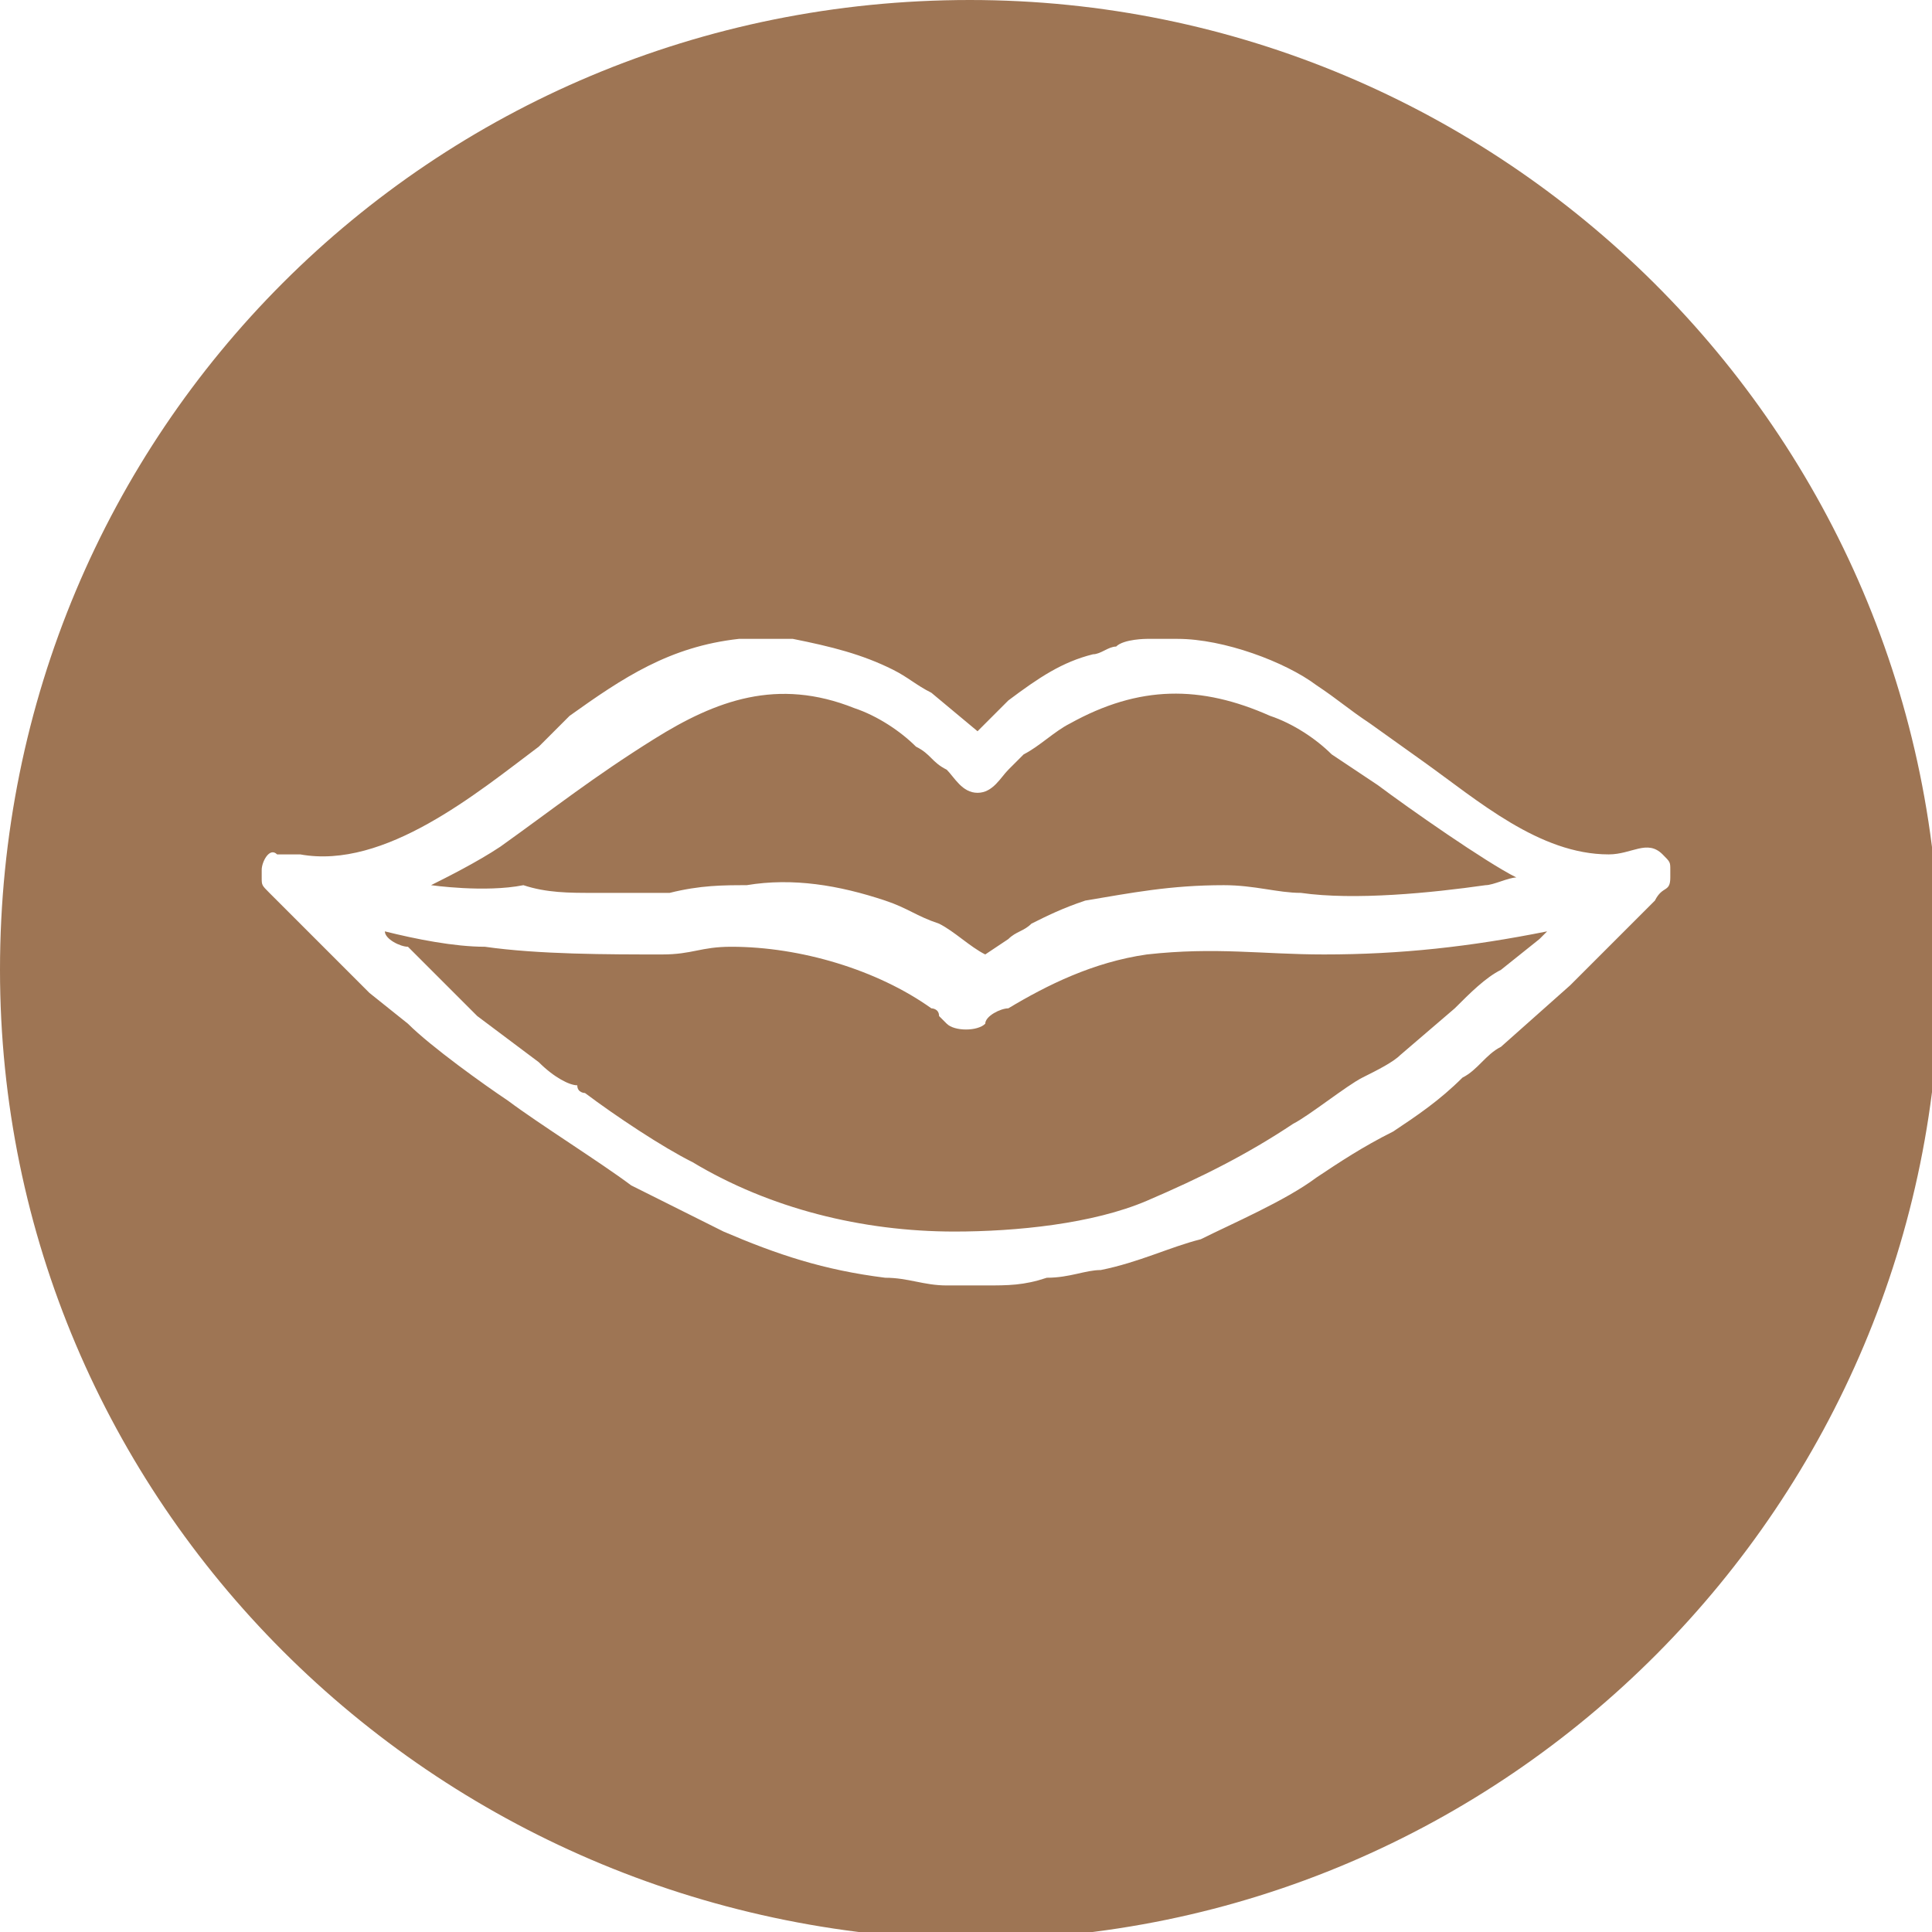
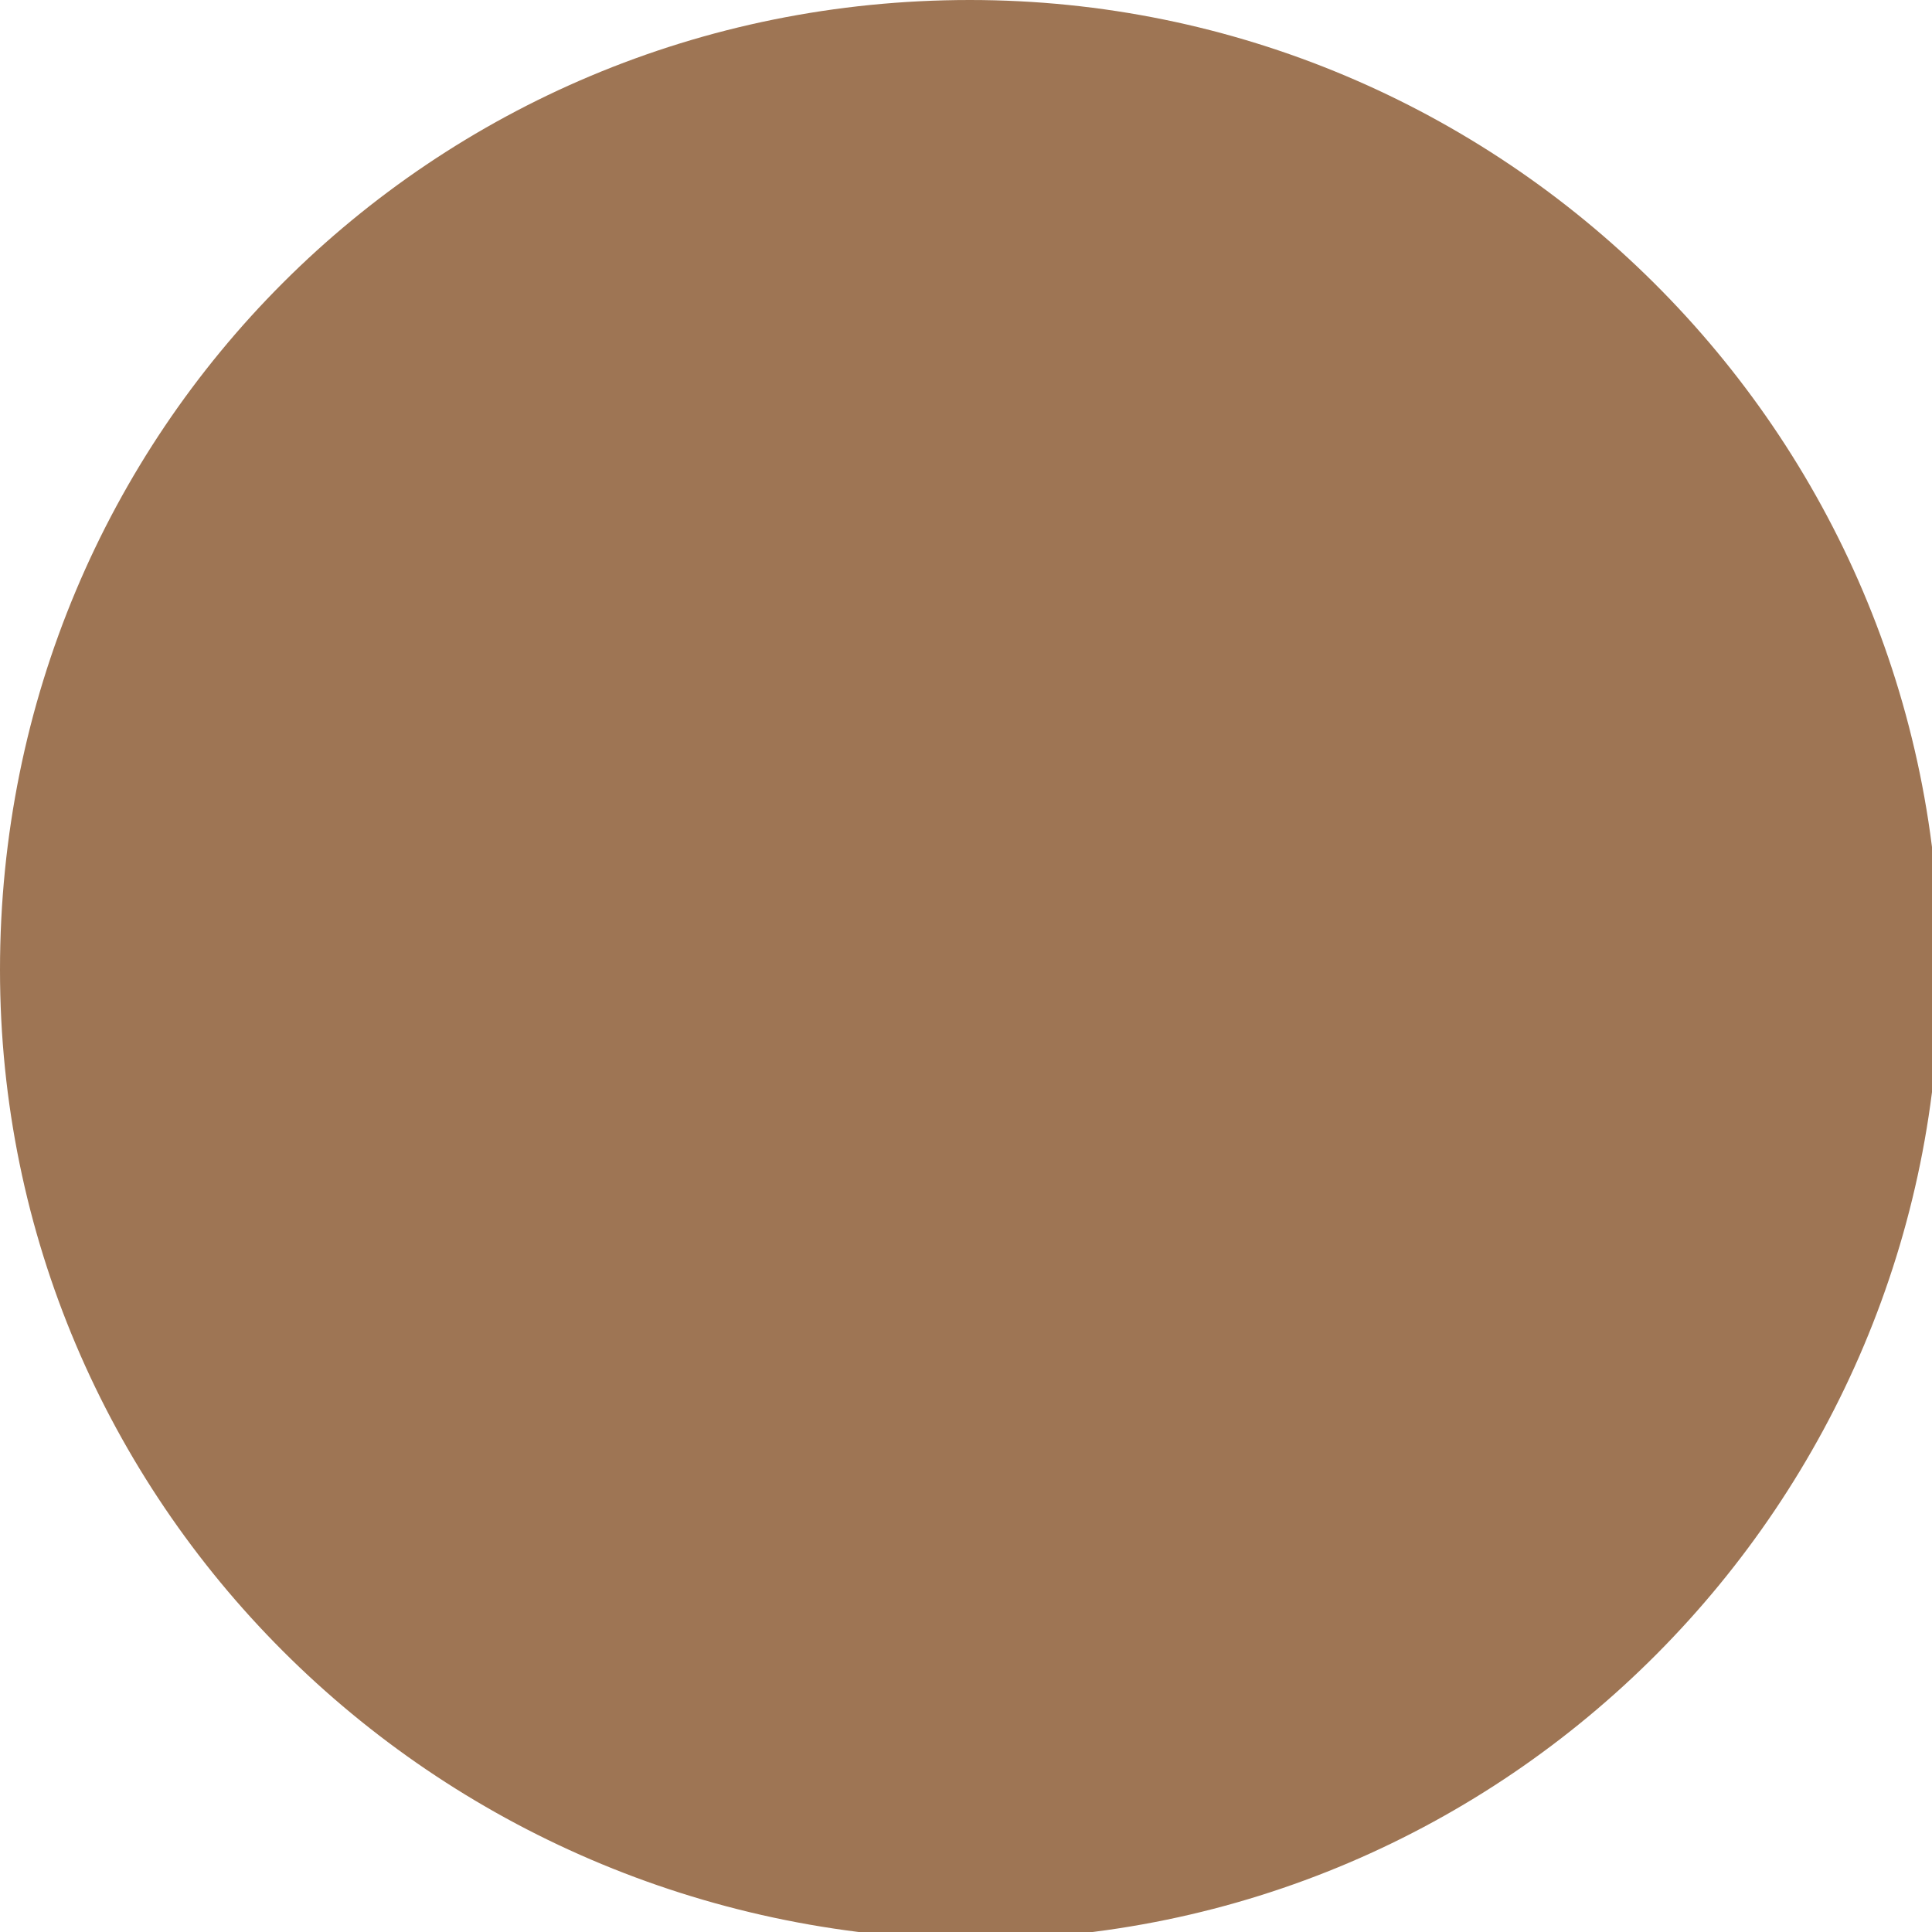
<svg xmlns="http://www.w3.org/2000/svg" xml:space="preserve" style="enable-background:new 0 0 25.1 25.1;" viewBox="0 0 25.1 25.1" y="0px" x="0px" id="Capa_1" version="1.1">
  <style type="text/css">
	.st0{clip-path:url(#SVGID_2_);}
	.st1{clip-path:url(#SVGID_4_);fill:#F2F0ED;}
	.st2{filter:url(#Adobe_OpacityMaskFilter);}
	.st3{clip-path:url(#SVGID_4_);}
	.st4{clip-path:url(#SVGID_7_);}
	.st5{clip-path:url(#SVGID_4_);mask:url(#SVGID_5_);fill-rule:evenodd;clip-rule:evenodd;fill:#FFFFFF;}
	.st6{clip-path:url(#SVGID_11_);}
	.st7{clip-path:url(#SVGID_2_);fill-rule:evenodd;clip-rule:evenodd;fill:#F5F3F1;}
	.st8{clip-path:url(#SVGID_15_);fill:#FFFFFF;}
	.st9{clip-path:url(#SVGID_17_);}
	.st10{clip-path:url(#SVGID_19_);}
	.st11{clip-path:url(#SVGID_23_);}
	.st12{clip-path:url(#SVGID_25_);}
	.st13{clip-path:url(#SVGID_27_);}
	.st14{clip-path:url(#SVGID_29_);}
	.st15{clip-path:url(#SVGID_33_);fill-rule:evenodd;clip-rule:evenodd;fill:#F2F0ED;}
	.st16{clip-path:url(#SVGID_23_);fill:#FFFFFF;}
	.st17{clip-path:url(#SVGID_23_);fill:#FAF8F6;}
	.st18{clip-path:url(#SVGID_35_);}
	.st19{clip-path:url(#SVGID_37_);}
	.st20{clip-path:url(#SVGID_41_);}
	.st21{clip-path:url(#SVGID_43_);}
	.st22{clip-path:url(#SVGID_23_);fill:none;stroke:#C68B00;stroke-width:6;stroke-miterlimit:22.926;}
	.st23{clip-path:url(#SVGID_47_);}
	.st24{clip-path:url(#SVGID_49_);}
	.st25{clip-path:url(#SVGID_51_);}
	.st26{clip-path:url(#SVGID_47_);fill-rule:evenodd;clip-rule:evenodd;fill:#F7F3EE;}
	.st27{clip-path:url(#SVGID_55_);}
	.st28{clip-path:url(#SVGID_57_);}
	.st29{clip-path:url(#SVGID_61_);}
	.st30{clip-path:url(#SVGID_65_);fill-rule:evenodd;clip-rule:evenodd;fill:#9E7554;}
	.st31{clip-path:url(#SVGID_65_);fill-rule:evenodd;clip-rule:evenodd;fill:#F5F3F1;}
	.st32{clip-path:url(#SVGID_65_);}
	.st33{clip-path:url(#SVGID_67_);}
	.st34{clip-path:url(#SVGID_69_);}
	.st35{clip-path:url(#SVGID_73_);}
	.st36{clip-path:url(#SVGID_75_);}
	.st37{clip-path:url(#SVGID_79_);}
	.st38{clip-path:url(#SVGID_81_);}
	.st39{clip-path:url(#SVGID_83_);}
	.st40{clip-path:url(#SVGID_87_);}
	.st41{clip-path:url(#SVGID_79_);fill-rule:evenodd;clip-rule:evenodd;fill:#F5F3F1;}
	.st42{clip-path:url(#SVGID_79_);fill:#FFFFFF;}
	.st43{clip-path:url(#SVGID_79_);fill:#F3F1EE;}
	.st44{clip-path:url(#SVGID_91_);}
	.st45{clip-path:url(#SVGID_93_);}
	.st46{clip-path:url(#SVGID_95_);}
	.st47{clip-path:url(#SVGID_99_);}
	.st48{clip-path:url(#SVGID_101_);}
	.st49{clip-path:url(#SVGID_99_);fill:#FFFFFF;}
	.st50{clip-path:url(#SVGID_99_);fill:#F3F1EE;}
	.st51{clip-path:url(#SVGID_105_);}
	.st52{clip-path:url(#SVGID_107_);}
	.st53{clip-path:url(#SVGID_109_);}
	.st54{clip-path:url(#SVGID_113_);}
	.st55{clip-path:url(#SVGID_115_);}
	.st56{clip-path:url(#SVGID_105_);fill-rule:evenodd;clip-rule:evenodd;fill:#F5F3F1;}
	.st57{clip-path:url(#SVGID_105_);fill-rule:evenodd;clip-rule:evenodd;fill:#7E5732;}
	.st58{clip-path:url(#SVGID_119_);}
	.st59{clip-path:url(#SVGID_121_);}
	.st60{clip-path:url(#SVGID_125_);}
	.st61{clip-path:url(#SVGID_127_);}
	.st62{clip-path:url(#SVGID_129_);}
	.st63{clip-path:url(#SVGID_133_);}
	.st64{clip-path:url(#SVGID_135_);}
	.st65{clip-path:url(#SVGID_139_);}
	.st66{clip-path:url(#SVGID_141_);}
	.st67{clip-path:url(#SVGID_143_);}
	.st68{clip-path:url(#SVGID_147_);}
	.st69{clip-path:url(#SVGID_149_);}
	.st70{clip-path:url(#SVGID_147_);fill:#FFFFFF;}
	.st71{clip-path:url(#SVGID_147_);fill:#F3F1EE;}
	.st72{clip-path:url(#SVGID_153_);}
	.st73{clip-path:url(#SVGID_155_);}
	.st74{clip-path:url(#SVGID_157_);}
	.st75{clip-path:url(#SVGID_153_);fill-rule:evenodd;clip-rule:evenodd;fill:#F5F3F1;}
	.st76{clip-path:url(#SVGID_153_);fill-rule:evenodd;clip-rule:evenodd;fill:#7E5732;}
	.st77{clip-path:url(#SVGID_161_);}
	.st78{clip-path:url(#SVGID_163_);}
	.st79{clip-path:url(#SVGID_167_);}
	.st80{clip-path:url(#SVGID_169_);}
	.st81{clip-path:url(#SVGID_171_);}
	.st82{clip-path:url(#SVGID_175_);}
	.st83{clip-path:url(#SVGID_177_);}
	.st84{clip-path:url(#SVGID_181_);}
	.st85{clip-path:url(#SVGID_183_);}
	.st86{clip-path:url(#SVGID_185_);}
	.st87{clip-path:url(#SVGID_189_);}
	.st88{clip-path:url(#SVGID_191_);}
	.st89{clip-path:url(#SVGID_195_);}
	.st90{clip-path:url(#SVGID_197_);}
	.st91{clip-path:url(#SVGID_199_);}
	.st92{clip-path:url(#SVGID_203_);}
	.st93{clip-path:url(#SVGID_205_);}
	.st94{clip-path:url(#SVGID_209_);}
	.st95{clip-path:url(#SVGID_213_);}
	.st96{clip-path:url(#SVGID_215_);}
	.st97{clip-path:url(#SVGID_217_);}
	.st98{clip-path:url(#SVGID_221_);fill:#FFFFFF;}
	.st99{clip-path:url(#SVGID_221_);fill:#F3F1EE;}
	.st100{clip-path:url(#SVGID_213_);fill-rule:evenodd;clip-rule:evenodd;fill:#F5F3F1;}
	.st101{clip-path:url(#SVGID_223_);}
	.st102{clip-path:url(#SVGID_213_);fill-rule:evenodd;clip-rule:evenodd;fill:#9E7554;}
	.st103{clip-path:url(#SVGID_227_);}
	.st104{clip-path:url(#SVGID_229_);}
	.st105{clip-path:url(#SVGID_231_);}
	.st106{clip-path:url(#SVGID_235_);}
	.st107{clip-path:url(#SVGID_237_);}
	.st108{clip-path:url(#SVGID_241_);}
	.st109{clip-path:url(#SVGID_243_);fill:#FFFFFF;}
	.st110{clip-path:url(#SVGID_243_);fill:#F3F1EE;}
	.st111{clip-path:url(#SVGID_245_);}
	.st112{clip-path:url(#SVGID_247_);}
	.st113{clip-path:url(#SVGID_241_);fill-rule:evenodd;clip-rule:evenodd;fill:#F5F3F1;}
	.st114{clip-path:url(#SVGID_241_);fill-rule:evenodd;clip-rule:evenodd;fill:#7E5732;}
	.st115{clip-path:url(#SVGID_251_);}
	.st116{clip-path:url(#SVGID_255_);}
	.st117{clip-path:url(#SVGID_257_);}
	.st118{clip-path:url(#SVGID_259_);}
	.st119{clip-path:url(#SVGID_263_);}
	.st120{clip-path:url(#SVGID_265_);}
	.st121{clip-path:url(#SVGID_255_);fill-rule:evenodd;clip-rule:evenodd;fill:#F2F0ED;}
	.st122{clip-path:url(#SVGID_255_);fill-rule:evenodd;clip-rule:evenodd;fill:#9E7554;}
	.st123{clip-path:url(#SVGID_269_);}
	.st124{clip-path:url(#SVGID_271_);fill-rule:evenodd;clip-rule:evenodd;fill:#F2F0ED;}
	.st125{clip-path:url(#SVGID_269_);fill-rule:evenodd;clip-rule:evenodd;fill:#F2F0ED;}
	.st126{clip-path:url(#SVGID_273_);}
	.st127{clip-path:url(#SVGID_275_);}
	.st128{clip-path:url(#SVGID_269_);fill-rule:evenodd;clip-rule:evenodd;fill:#9E7554;}
	.st129{clip-path:url(#SVGID_279_);}
	.st130{clip-path:url(#SVGID_283_);fill-rule:evenodd;clip-rule:evenodd;fill:#F5F3F1;}
	.st131{clip-path:url(#SVGID_283_);}
	.st132{clip-path:url(#SVGID_285_);fill:#FFFFFF;}
	.st133{clip-path:url(#SVGID_285_);fill:#F3F1EE;}
	.st134{clip-path:url(#SVGID_287_);}
	.st135{clip-path:url(#SVGID_289_);}
	.st136{fill:#FFFFFF;}
	.st137{fill:#F3F1EE;}
	.st138{fill-rule:evenodd;clip-rule:evenodd;fill:#9E7554;}
	.st139{fill-rule:evenodd;clip-rule:evenodd;fill:#F5F3F1;}
	.st140{fill:#F2F0ED;}
	.st141{fill-rule:evenodd;clip-rule:evenodd;fill:#7E5732;}
	.st142{fill-rule:evenodd;clip-rule:evenodd;fill:#FFFFFF;}
	.st143{fill:#FFFFFF;stroke:#FFFFFF;stroke-width:0.25;stroke-miterlimit:10;}
</style>
  <path d="M12.6,0c6.9,0,12.6,5.6,12.6,12.6c0,6.9-5.6,12.6-12.6,12.6C5.6,25.1,0,19.5,0,12.6C0,5.6,5.6,0,12.6,0" class="st138" />
-   <path d="M3.4,11.3v0.1c0,0.1,0,0.1,0.1,0.2l0.7,0.7c0.1,0.1,0.1,0.1,0.2,0.2c0,0,0.1,0.1,0.1,0.1c0,0,0.1,0.1,0.1,0.1  l0.1,0.1c0,0,0,0,0.1,0.1l0.5,0.4c0.3,0.3,1,0.8,1.3,1c0.4,0.3,1.2,0.8,1.6,1.1c0.4,0.2,0.8,0.4,1.2,0.6c0.7,0.3,1.3,0.5,2.1,0.6  c0.3,0,0.5,0.1,0.8,0.1h0.5c0.3,0,0.5,0,0.8-0.1c0.3,0,0.5-0.1,0.7-0.1c0.5-0.1,0.9-0.3,1.3-0.4c0.4-0.2,1.1-0.5,1.5-0.8  c0.3-0.2,0.6-0.4,1-0.6c0.3-0.2,0.6-0.4,0.9-0.7c0.2-0.1,0.3-0.3,0.5-0.4l0.9-0.8c0,0,0,0,0.1-0.1l0.2-0.2c0.1-0.1,0.3-0.3,0.4-0.4  l0.4-0.4c0.1-0.2,0.2-0.1,0.2-0.3v-0.1c0-0.1,0-0.1-0.1-0.2c-0.2-0.2-0.4,0-0.7,0c-0.9,0-1.7-0.7-2.4-1.2l-0.7-0.5  c-0.3-0.2-0.4-0.3-0.7-0.5c-0.4-0.3-1.2-0.6-1.8-0.6h-0.4c0,0-0.3,0-0.4,0.1c-0.1,0-0.2,0.1-0.3,0.1c-0.4,0.1-0.7,0.3-1.1,0.6  c0,0-0.1,0.1-0.1,0.1c0,0-0.1,0.1-0.1,0.1l-0.2,0.2L12.1,9c-0.2-0.1-0.3-0.2-0.5-0.3c-0.4-0.2-0.8-0.3-1.3-0.4H9.9  c-0.1,0-0.2,0-0.3,0c-0.9,0.1-1.5,0.5-2.2,1L7,9.7c-0.8,0.6-2,1.6-3.1,1.4c-0.1,0-0.2,0-0.3,0C3.5,11,3.4,11.2,3.4,11.3 M5.6,11.5  c0.2-0.1,0.6-0.3,0.9-0.5c0.7-0.5,1.2-0.9,2-1.4c0.8-0.5,1.6-0.8,2.6-0.4c0.3,0.1,0.6,0.3,0.8,0.5c0.2,0.1,0.2,0.2,0.4,0.3  c0.1,0.1,0.2,0.3,0.4,0.3c0.2,0,0.3-0.2,0.4-0.3l0.2-0.2c0.2-0.1,0.4-0.3,0.6-0.4c0.9-0.5,1.7-0.5,2.6-0.1c0.3,0.1,0.6,0.3,0.8,0.5  l0.6,0.4c0.4,0.3,1.4,1,1.8,1.2c-0.1,0-0.3,0.1-0.4,0.1c-0.7,0.1-1.7,0.2-2.4,0.1c-0.3,0-0.6-0.1-1-0.1c-0.7,0-1.2,0.1-1.8,0.2  c-0.3,0.1-0.5,0.2-0.7,0.3c-0.1,0.1-0.2,0.1-0.3,0.2l-0.3,0.2c-0.2-0.1-0.4-0.3-0.6-0.4c-0.3-0.1-0.4-0.2-0.7-0.3  c-0.6-0.2-1.2-0.3-1.8-0.2c-0.3,0-0.6,0-1,0.1c-0.3,0-0.7,0-1,0c-0.3,0-0.6,0-0.9-0.1C6.3,11.6,5.6,11.5,5.6,11.5z M5,12.1  c0.4,0.1,0.9,0.2,1.3,0.2c0.7,0.1,1.6,0.1,2.3,0.1c0.4,0,0.5-0.1,0.9-0.1c0.9,0,1.9,0.3,2.6,0.8c0,0,0.1,0,0.1,0.1c0,0,0,0,0.1,0.1  c0.1,0.1,0.4,0.1,0.5,0c0-0.1,0.2-0.2,0.3-0.2c0.5-0.3,1.1-0.6,1.8-0.7c0.9-0.1,1.5,0,2.3,0c1,0,1.9-0.1,2.9-0.3  c0,0-0.1,0.1-0.1,0.1l-0.5,0.4c-0.2,0.1-0.4,0.3-0.6,0.5l-0.7,0.6c-0.1,0.1-0.3,0.2-0.5,0.3c-0.2,0.1-0.7,0.5-0.9,0.6  c-0.6,0.4-1.2,0.7-1.9,1c-0.7,0.3-1.7,0.4-2.5,0.4c-1.2,0-2.4-0.3-3.4-0.9c-0.4-0.2-1-0.6-1.4-0.9c0,0-0.1,0-0.1-0.1  C7.4,14.1,7.2,14,7,13.8l-0.8-0.6c0,0-0.1-0.1-0.1-0.1l-0.5-0.5c0,0-0.2-0.2-0.3-0.3C5.2,12.3,5,12.2,5,12.1z" class="st142" />
</svg>